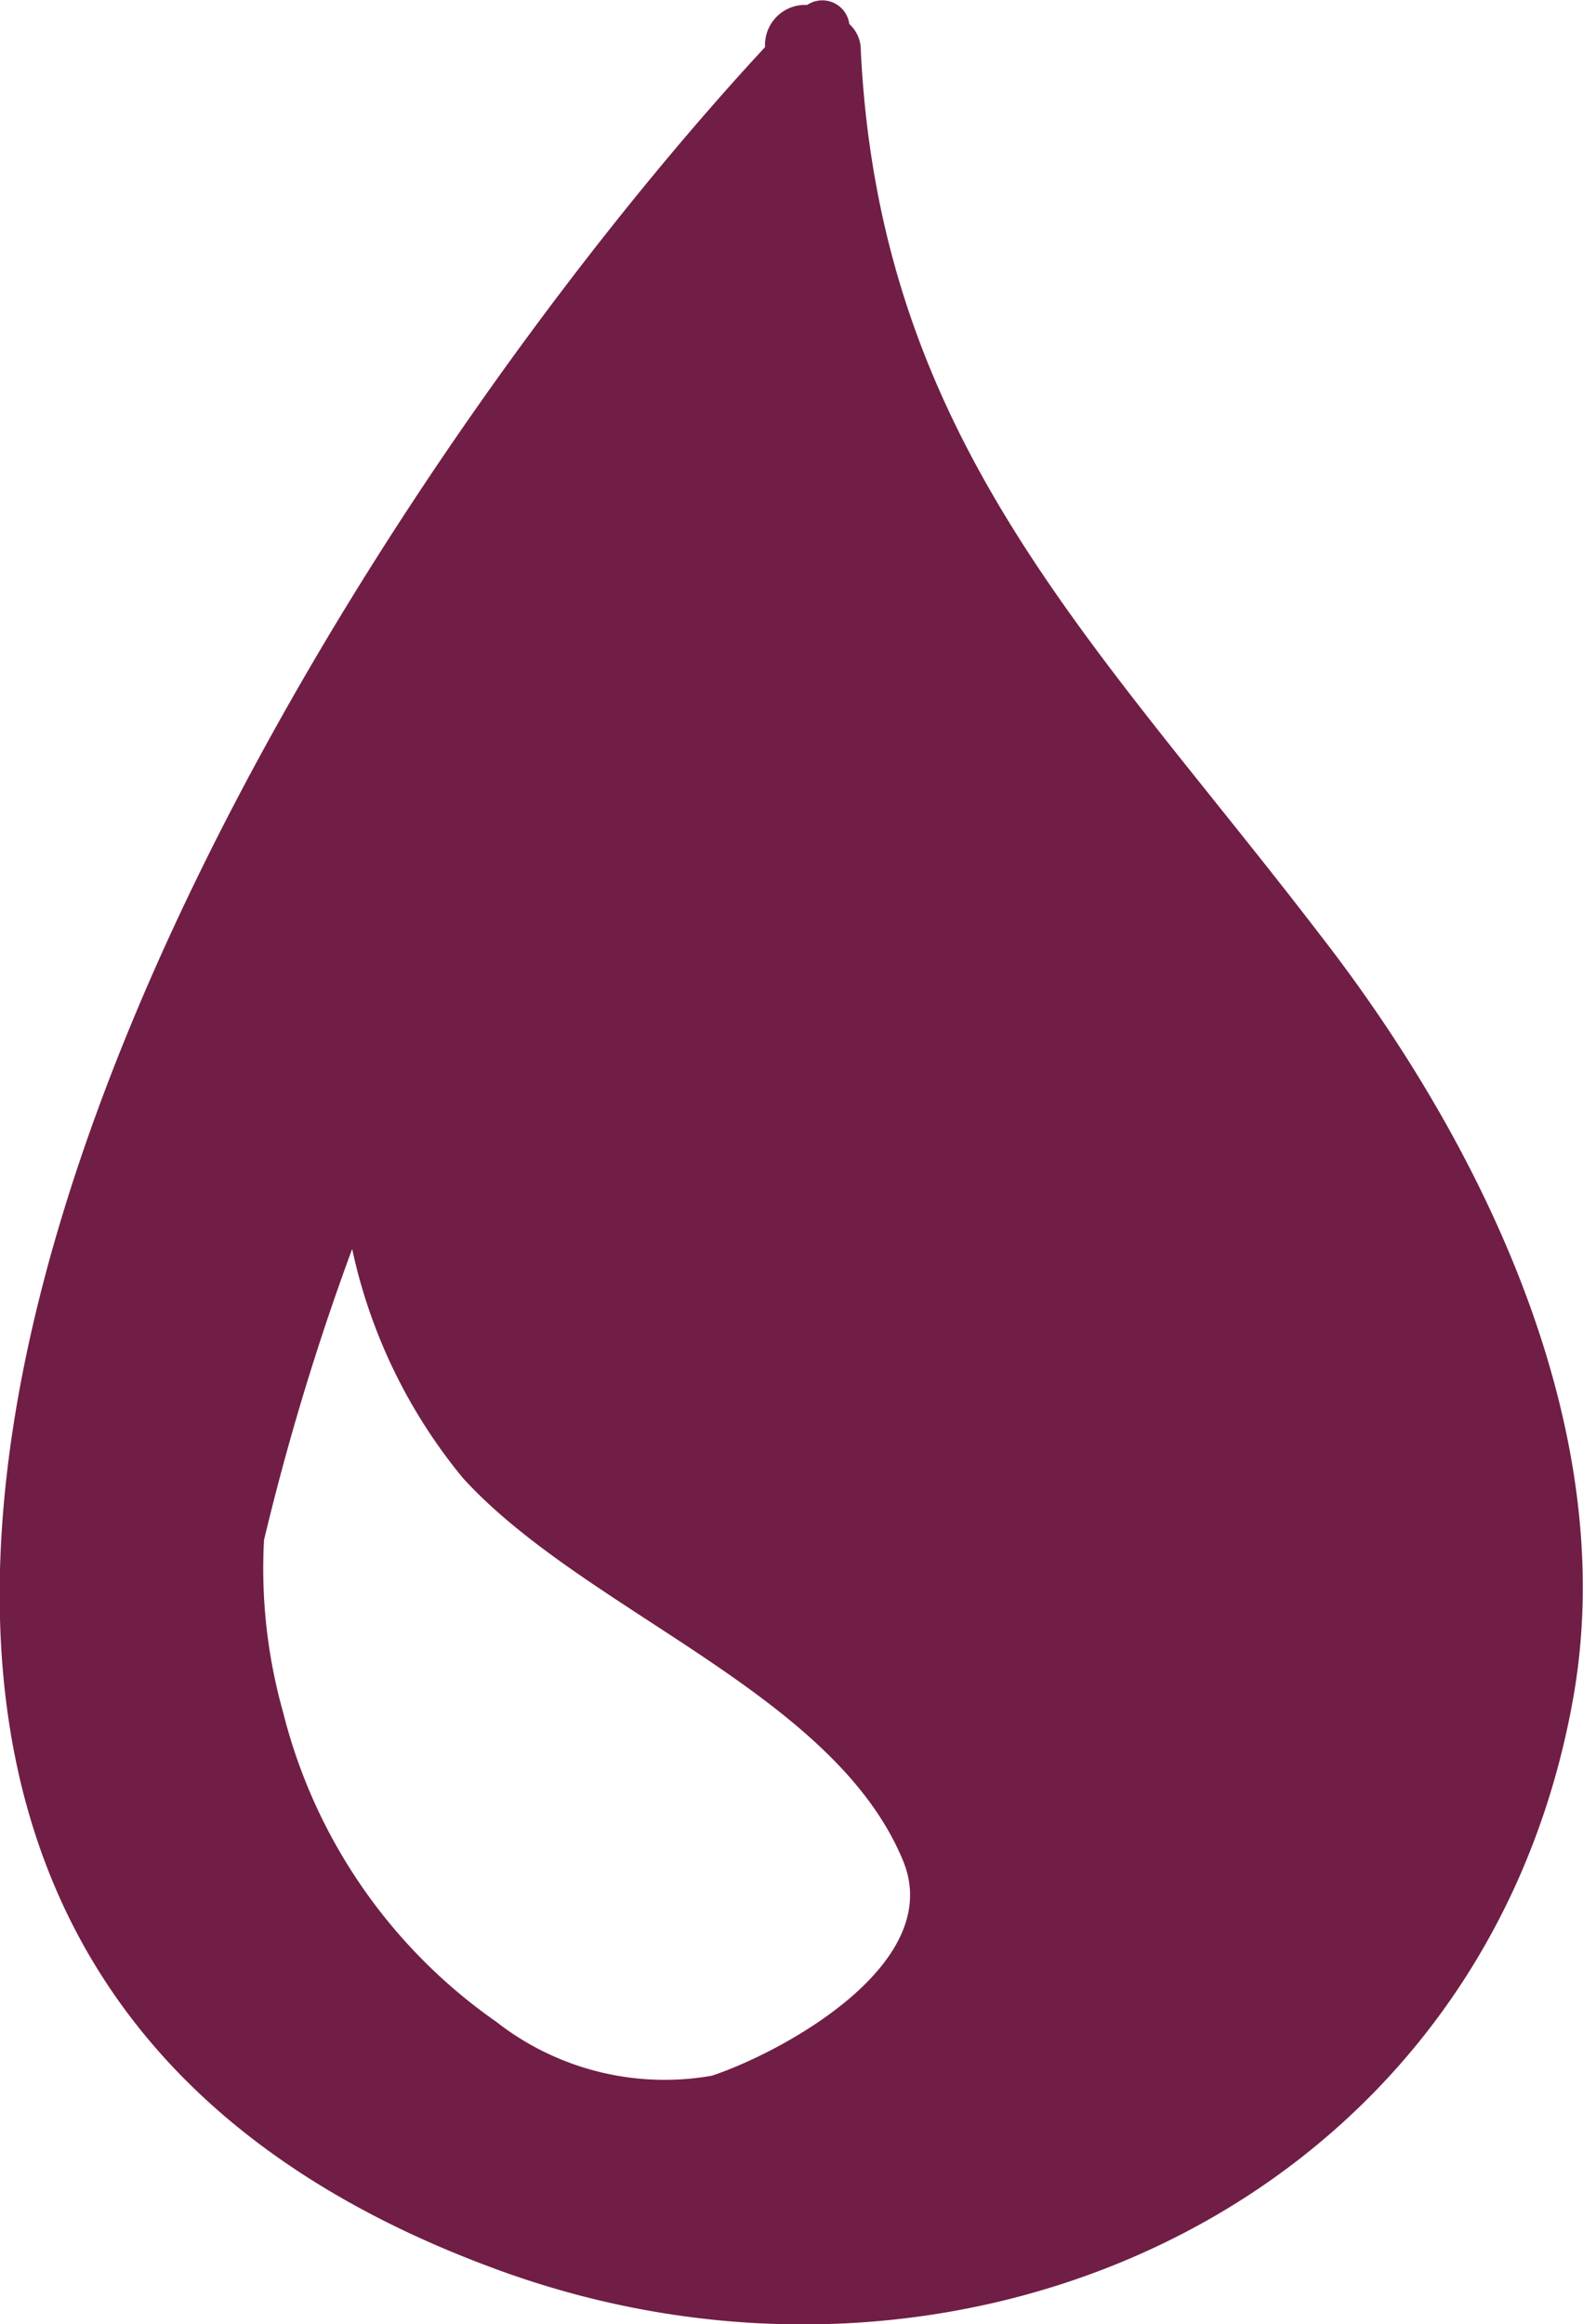
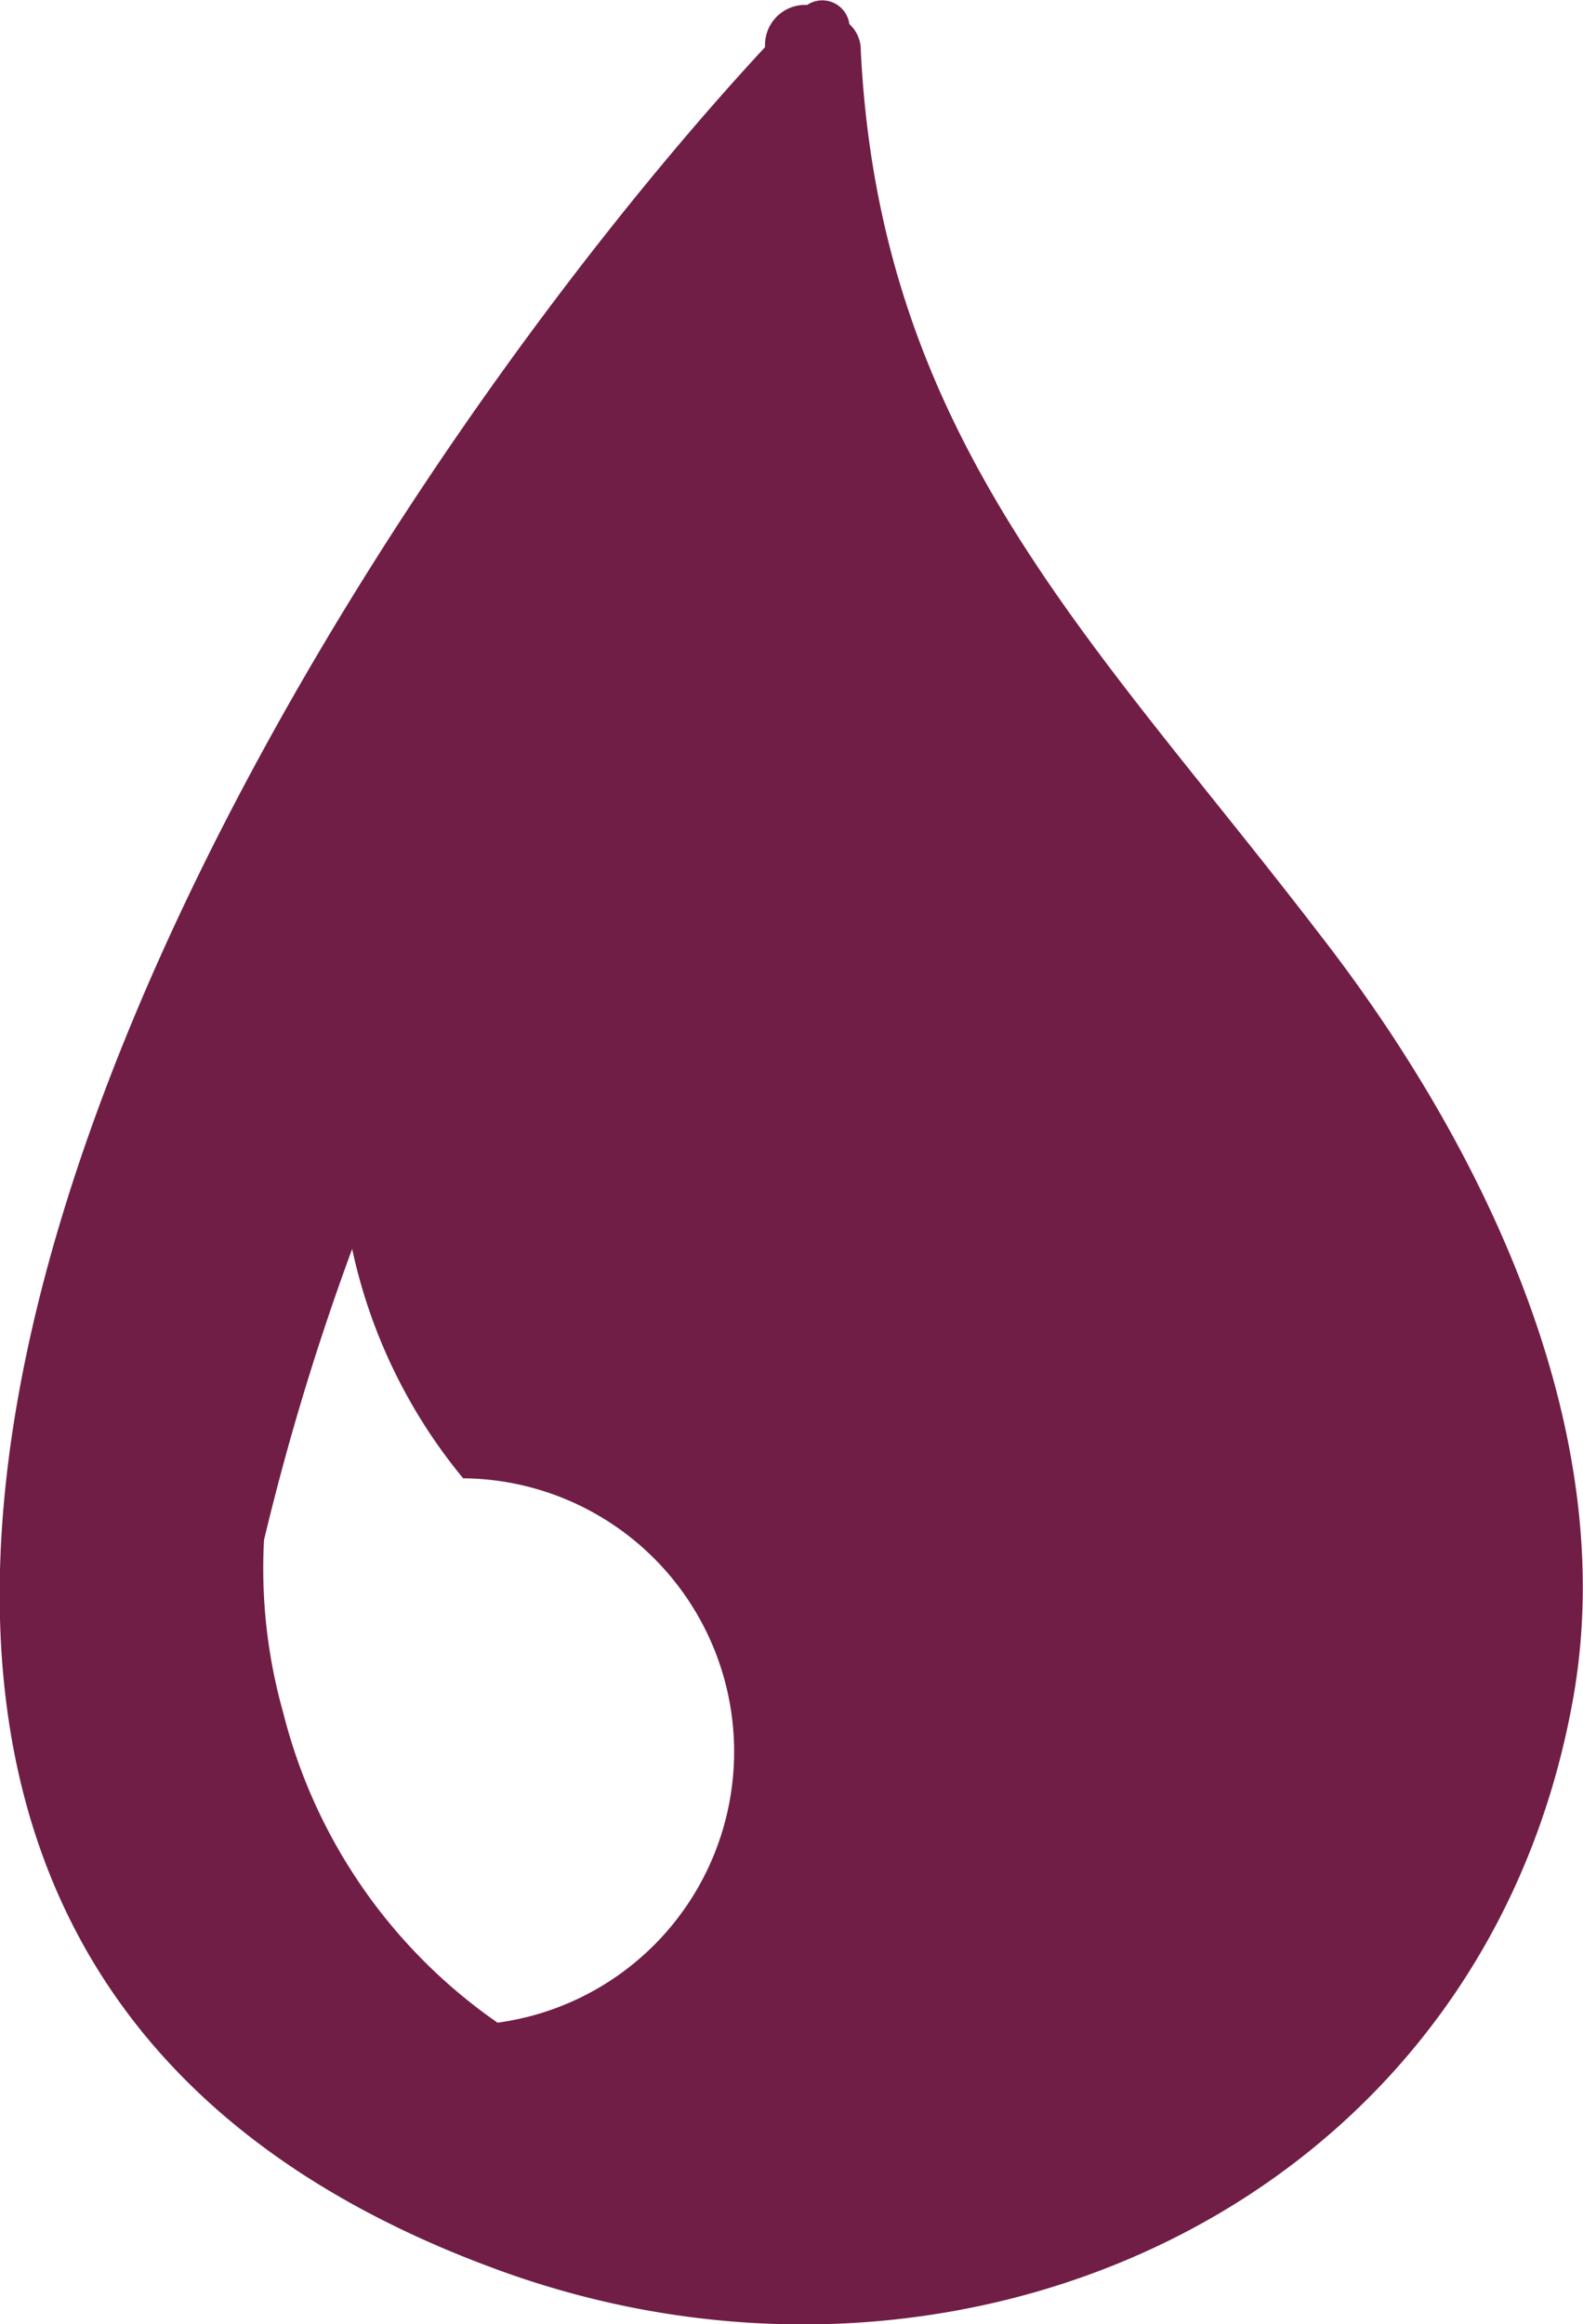
<svg xmlns="http://www.w3.org/2000/svg" width="17.958" height="26.348" viewBox="0 0 17.958 26.348">
  <g id="water-drop" transform="translate(-59.135 0.001)">
-     <path id="Path_5082" data-name="Path 5082" d="M74.112,10.6C71.551,7.258,69.119,5,68.9.572a.394.394,0,0,0-.13-.3.309.309,0,0,0-.478-.217.455.455,0,0,0-.478.478c-5.47,5.9-14.718,20.883-3.082,25.181,5.253,1.954,11.2-.695,12.243-6.425C77.542,16.2,75.936,12.946,74.112,10.6Zm-9.334,12.33a6.079,6.079,0,0,1-2.431-3.517,6.009,6.009,0,0,1-.217-1.954,28.886,28.886,0,0,1,1-3.3,6.084,6.084,0,0,0,1.259,2.6c1.389,1.52,4.211,2.431,4.993,4.342.478,1.172-1.389,2.171-2.171,2.431A3.1,3.1,0,0,1,64.778,22.931Z" transform="translate(0 0)" fill="#701e45" />
+     <path id="Path_5082" data-name="Path 5082" d="M74.112,10.6C71.551,7.258,69.119,5,68.9.572a.394.394,0,0,0-.13-.3.309.309,0,0,0-.478-.217.455.455,0,0,0-.478.478c-5.47,5.9-14.718,20.883-3.082,25.181,5.253,1.954,11.2-.695,12.243-6.425C77.542,16.2,75.936,12.946,74.112,10.6Zm-9.334,12.33a6.079,6.079,0,0,1-2.431-3.517,6.009,6.009,0,0,1-.217-1.954,28.886,28.886,0,0,1,1-3.3,6.084,6.084,0,0,0,1.259,2.6A3.1,3.1,0,0,1,64.778,22.931Z" transform="translate(0 0)" fill="#701e45" />
  </g>
</svg>